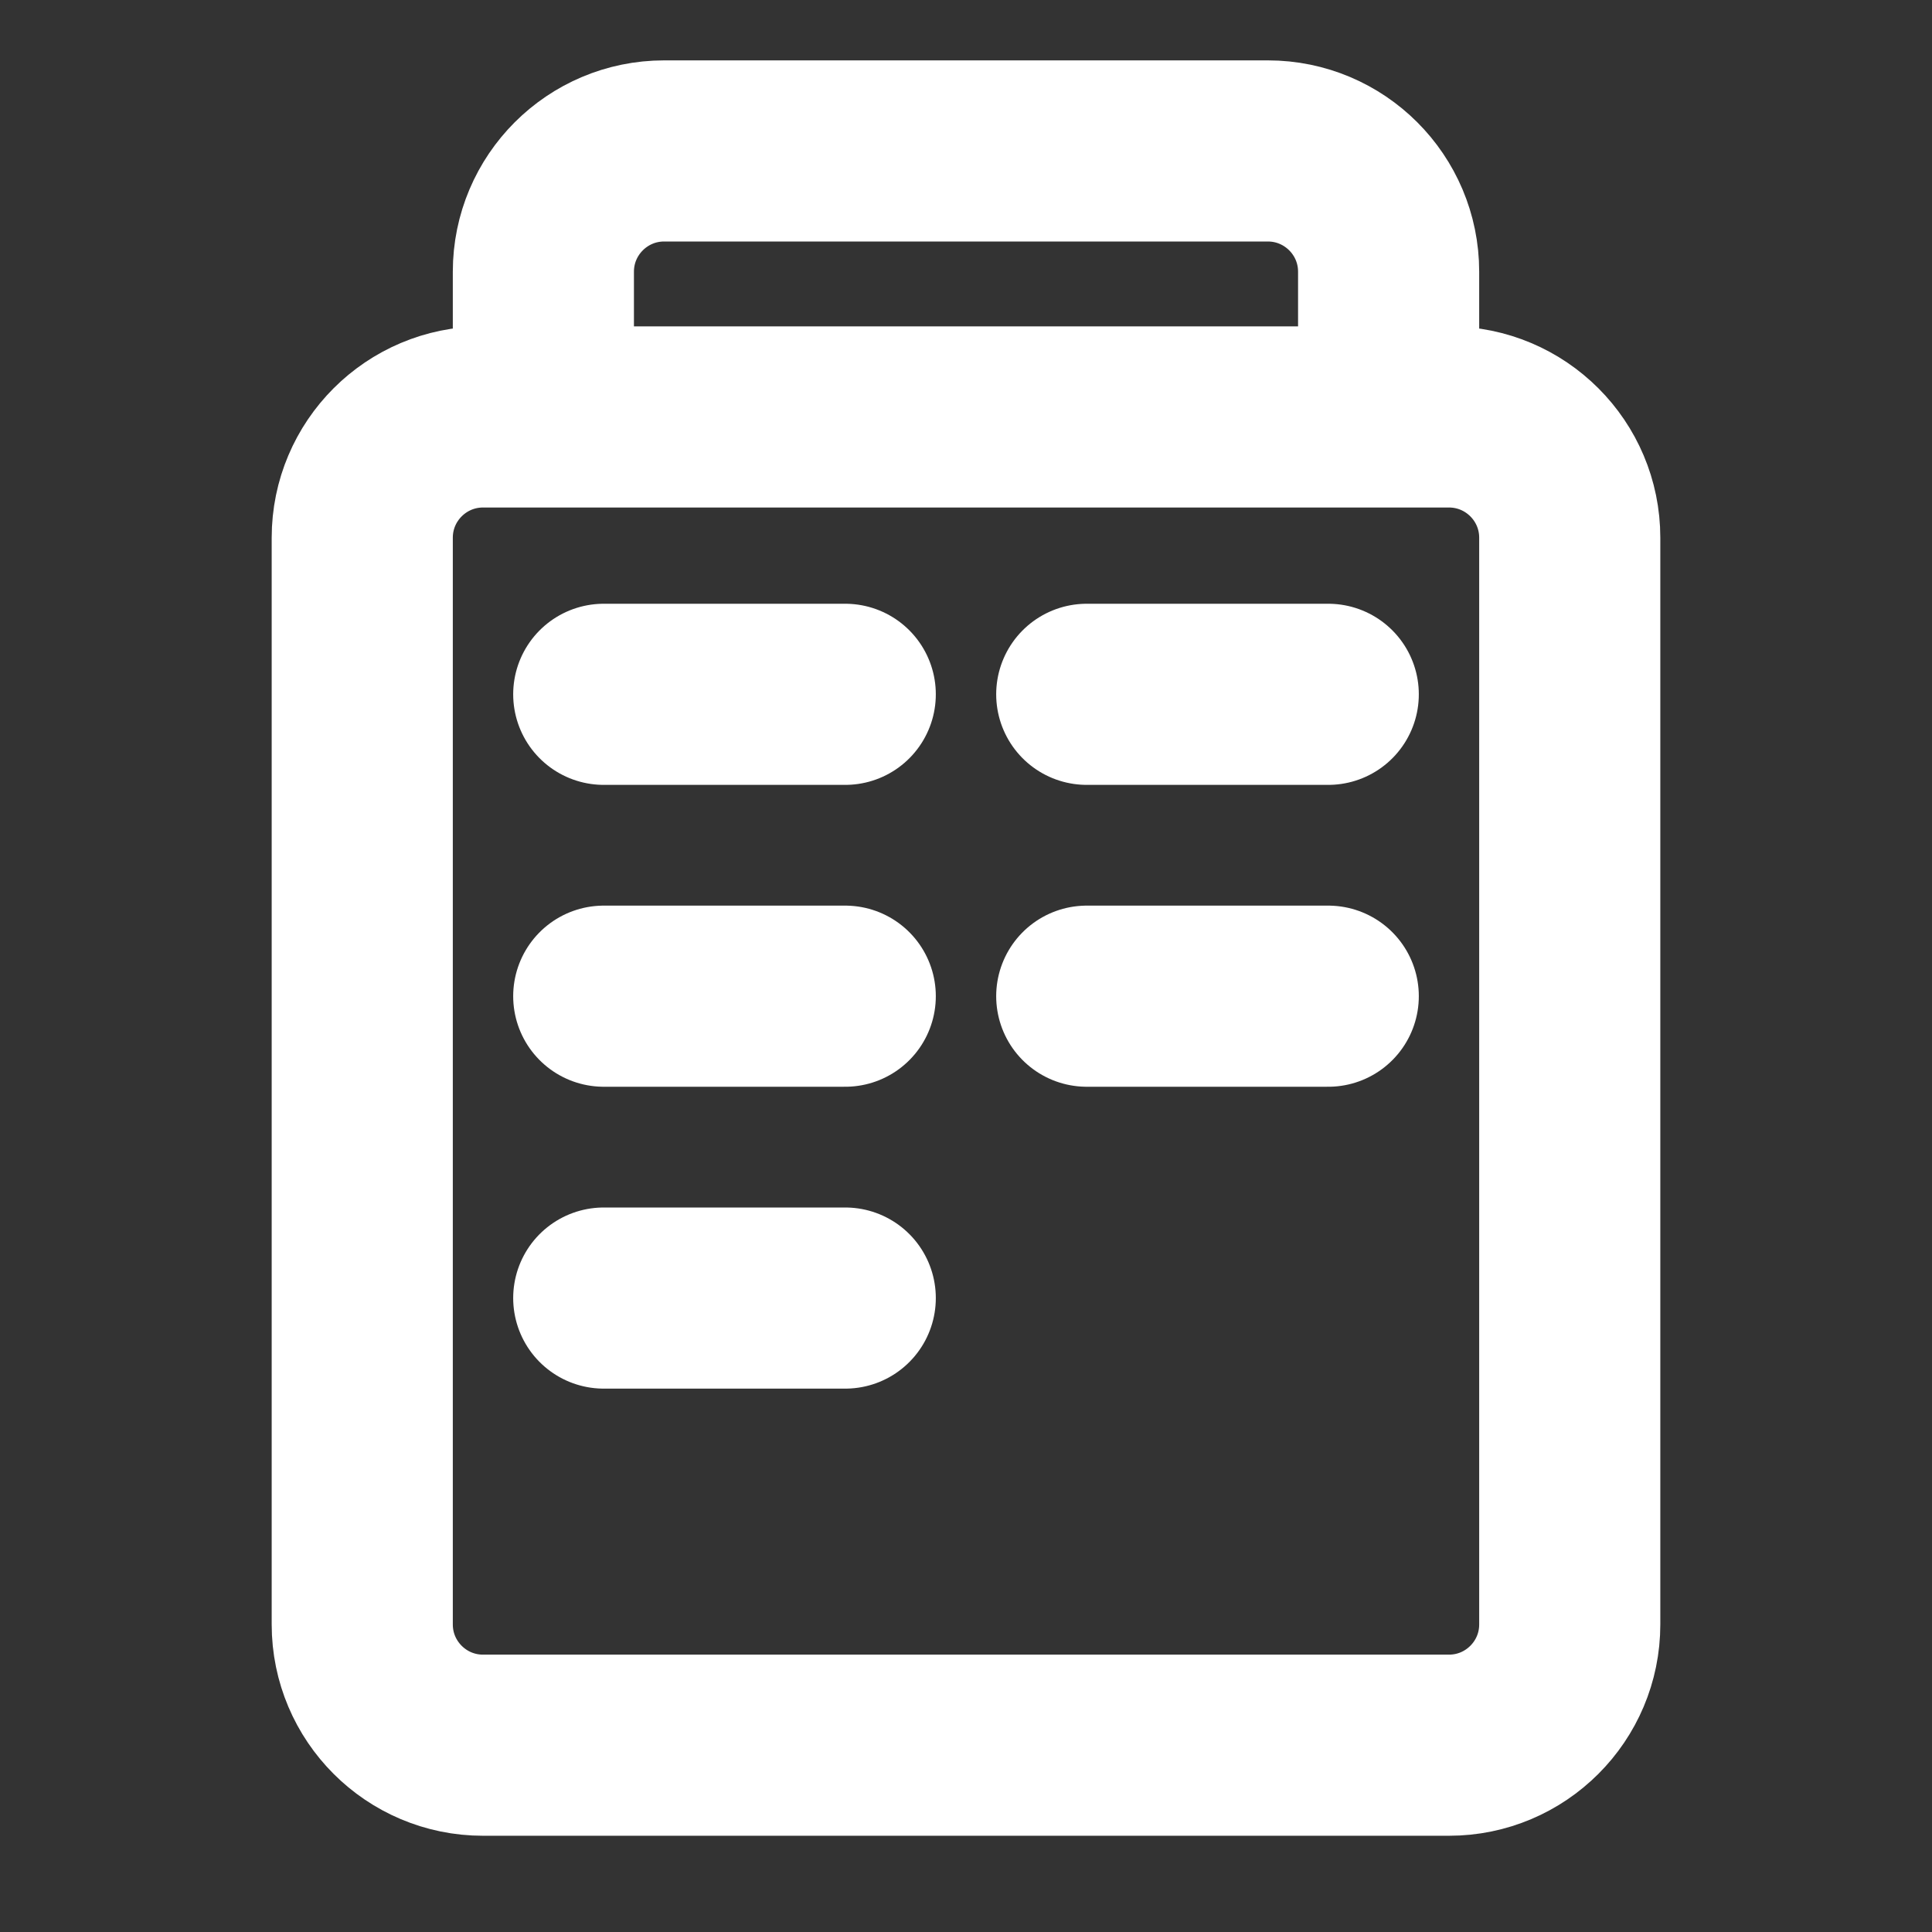
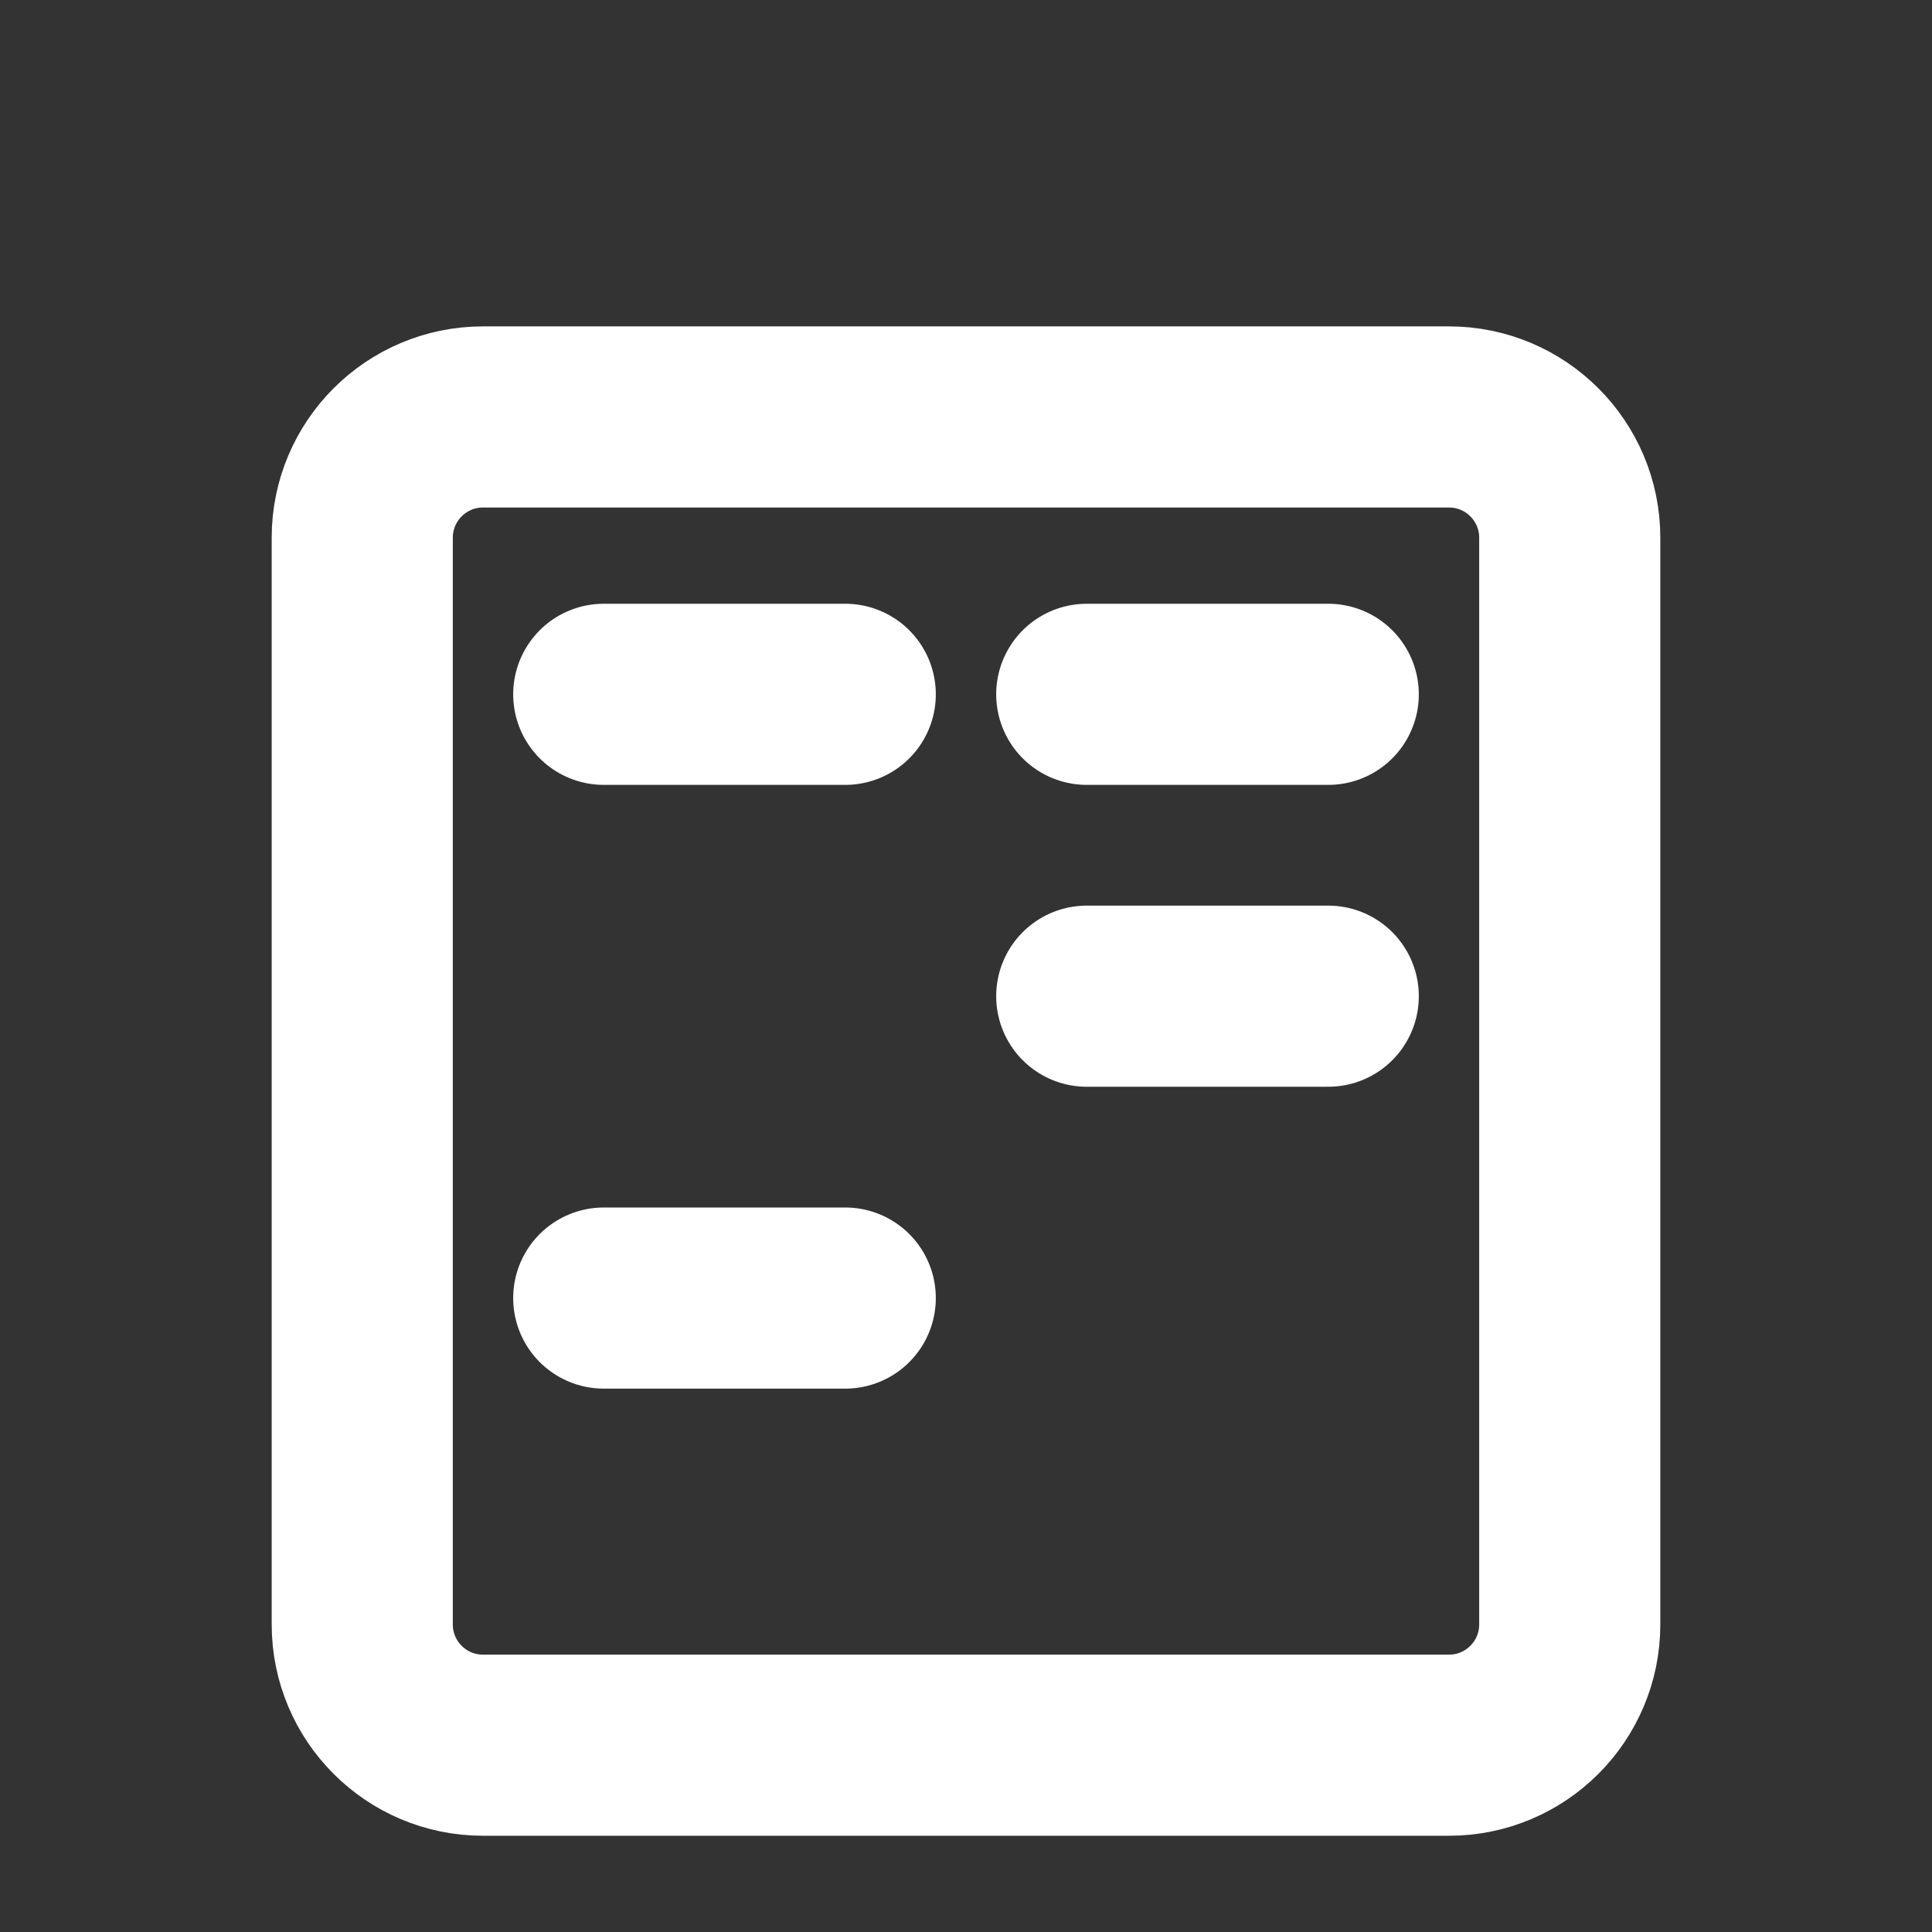
<svg xmlns="http://www.w3.org/2000/svg" width="16" height="16" viewBox="0 0 16 16" fill="none">
  <rect x="0" y="0" width="16" height="16" fill="#333333" stroke="none" />
  <path d="M13 4.453V13.453C13 14.005 12.552 14.453 12 14.453H4C3.448 14.453 3 14.005 3 13.453V4.453C3 3.901 3.448 3.453 4 3.453H12C12.552 3.453 13 3.901 13 4.453Z" stroke="white" stroke-width="1.5" stroke-linecap="round" />
-   <path d="M4.5 3.25L4.5 2.25C4.5 1.698 4.948 1.25 5.5 1.25L10.5 1.25C11.052 1.25 11.5 1.698 11.5 2.25V3.25" stroke="white" stroke-width="1.5" stroke-linecap="round" />
  <path d="M5 5.75H7" stroke="white" stroke-width="1.5" stroke-linecap="round" />
-   <path d="M5 8.25H7" stroke="white" stroke-width="1.5" stroke-linecap="round" />
  <path d="M5 10.75H7" stroke="white" stroke-width="1.5" stroke-linecap="round" />
  <path d="M9 5.75H11" stroke="white" stroke-width="1.5" stroke-linecap="round" />
  <path d="M9 8.25H11" stroke="white" stroke-width="1.5" stroke-linecap="round" />
</svg>